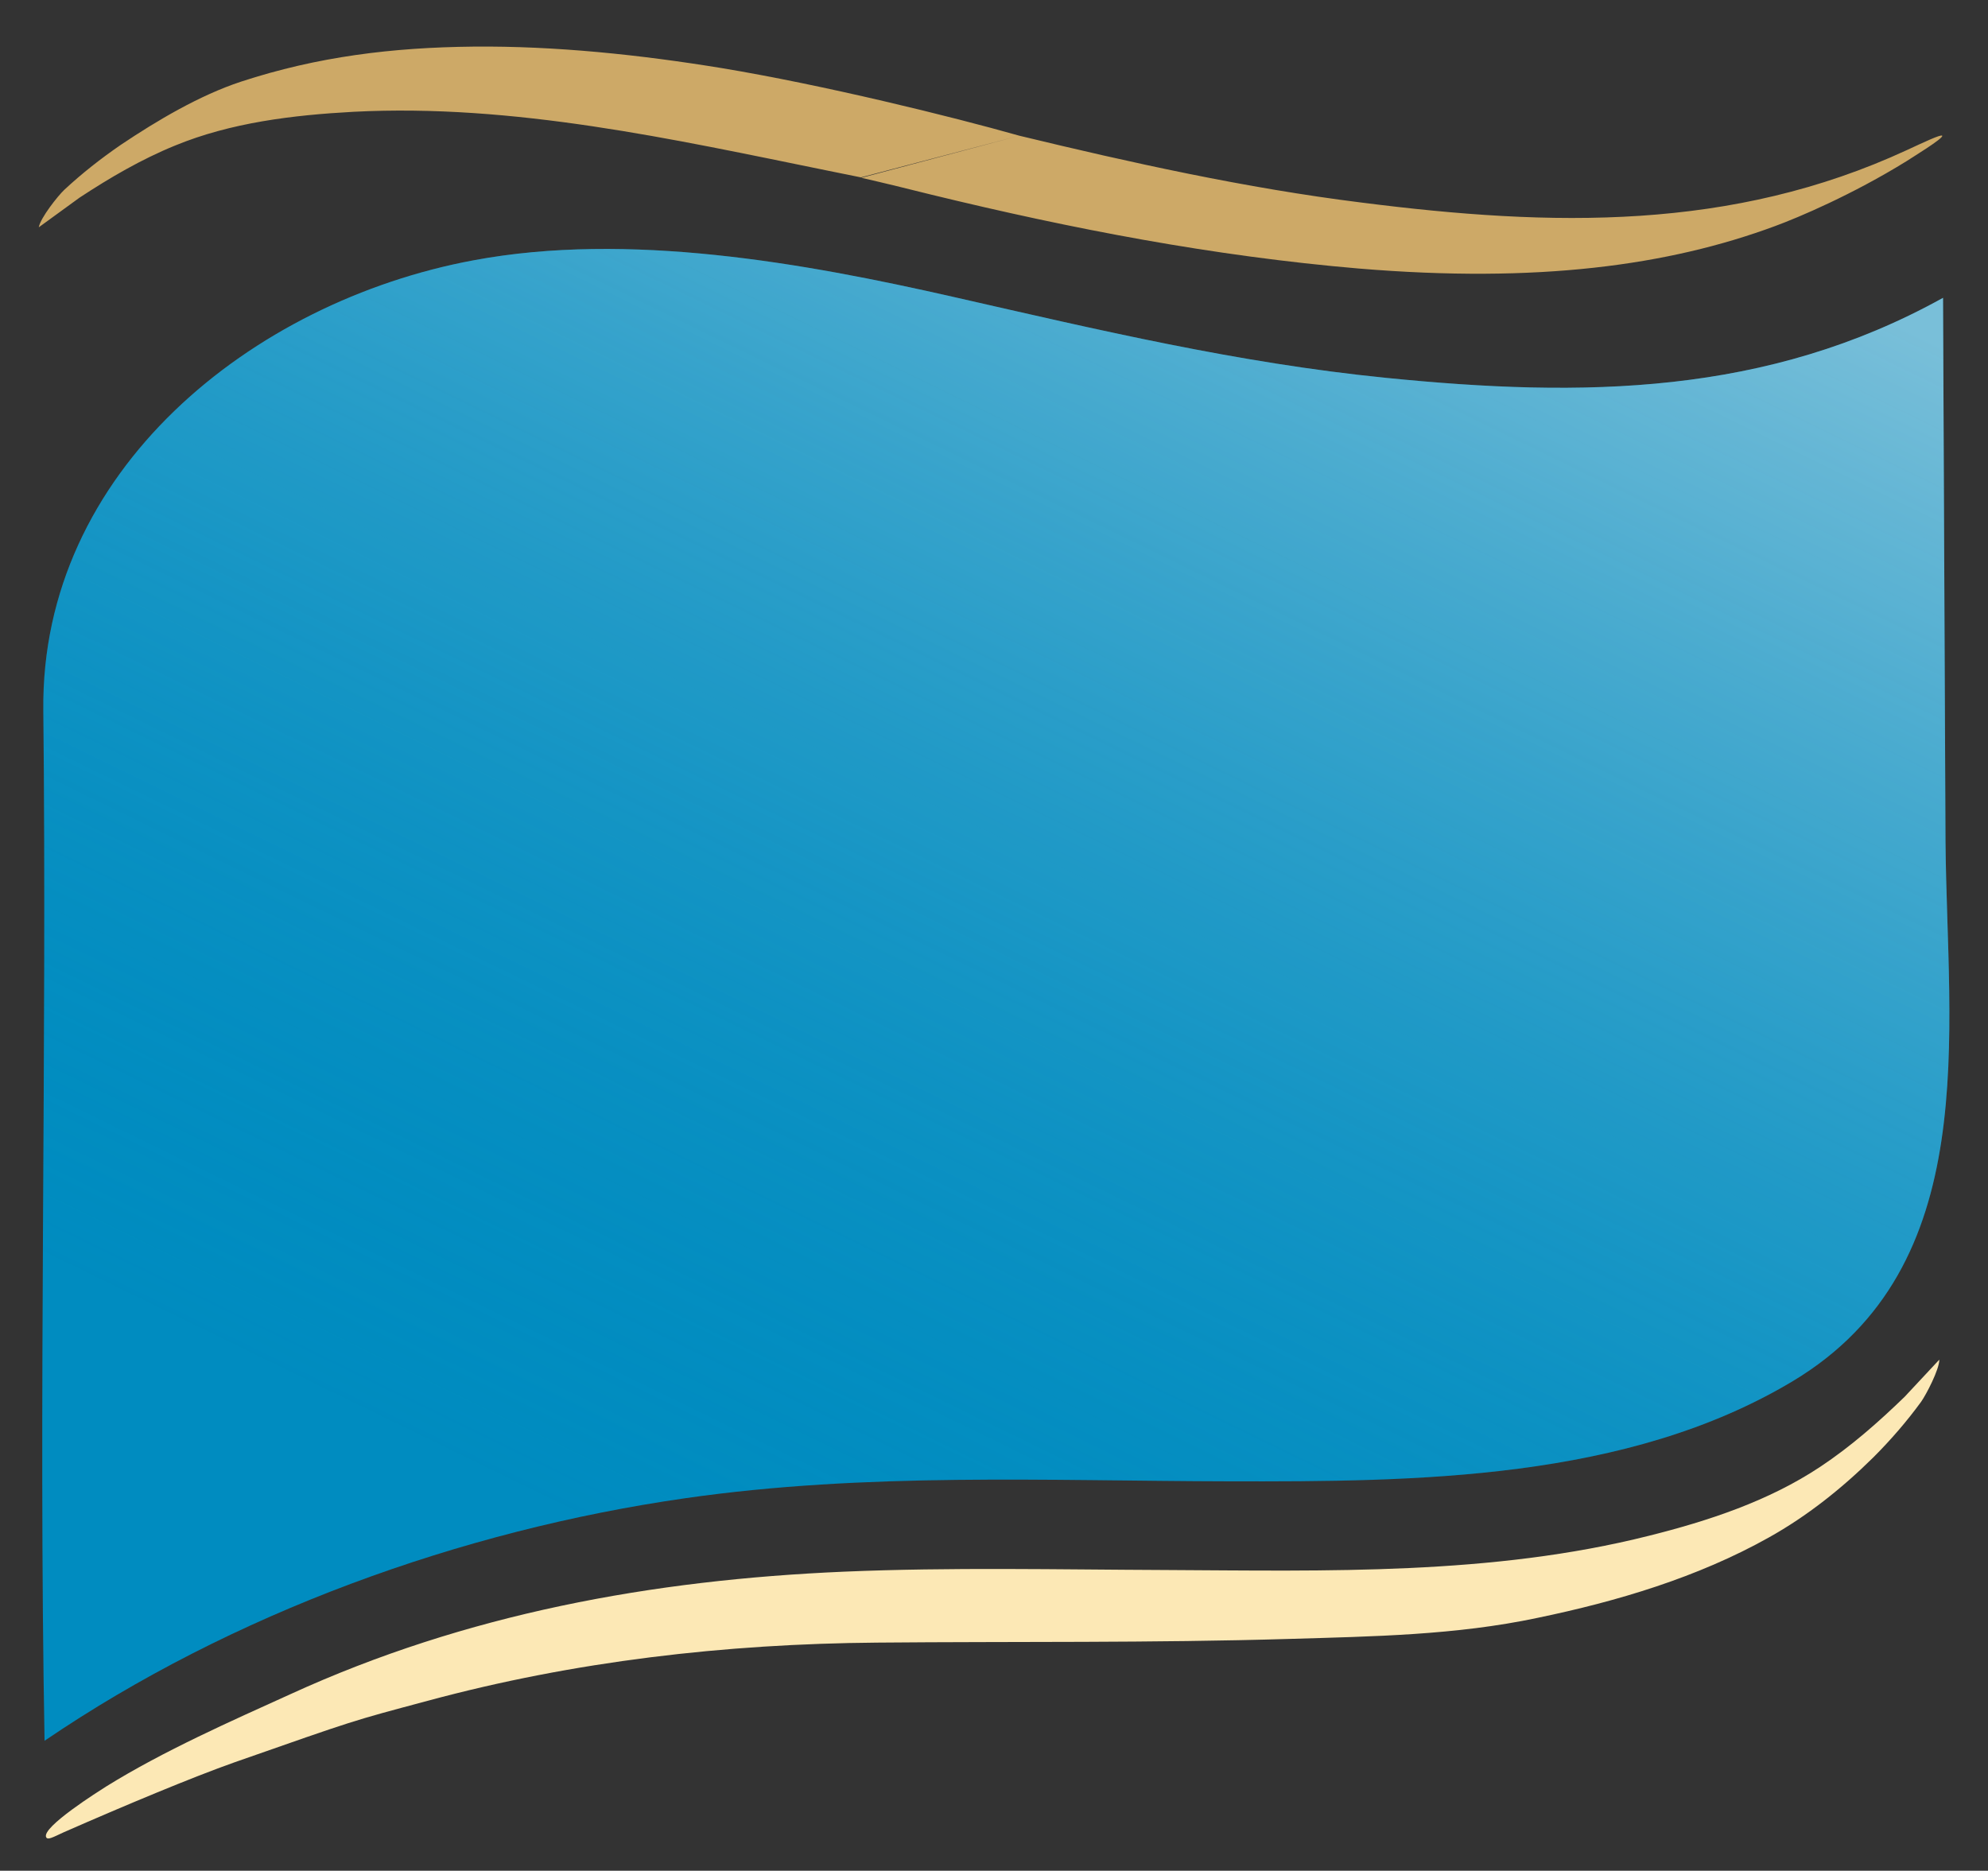
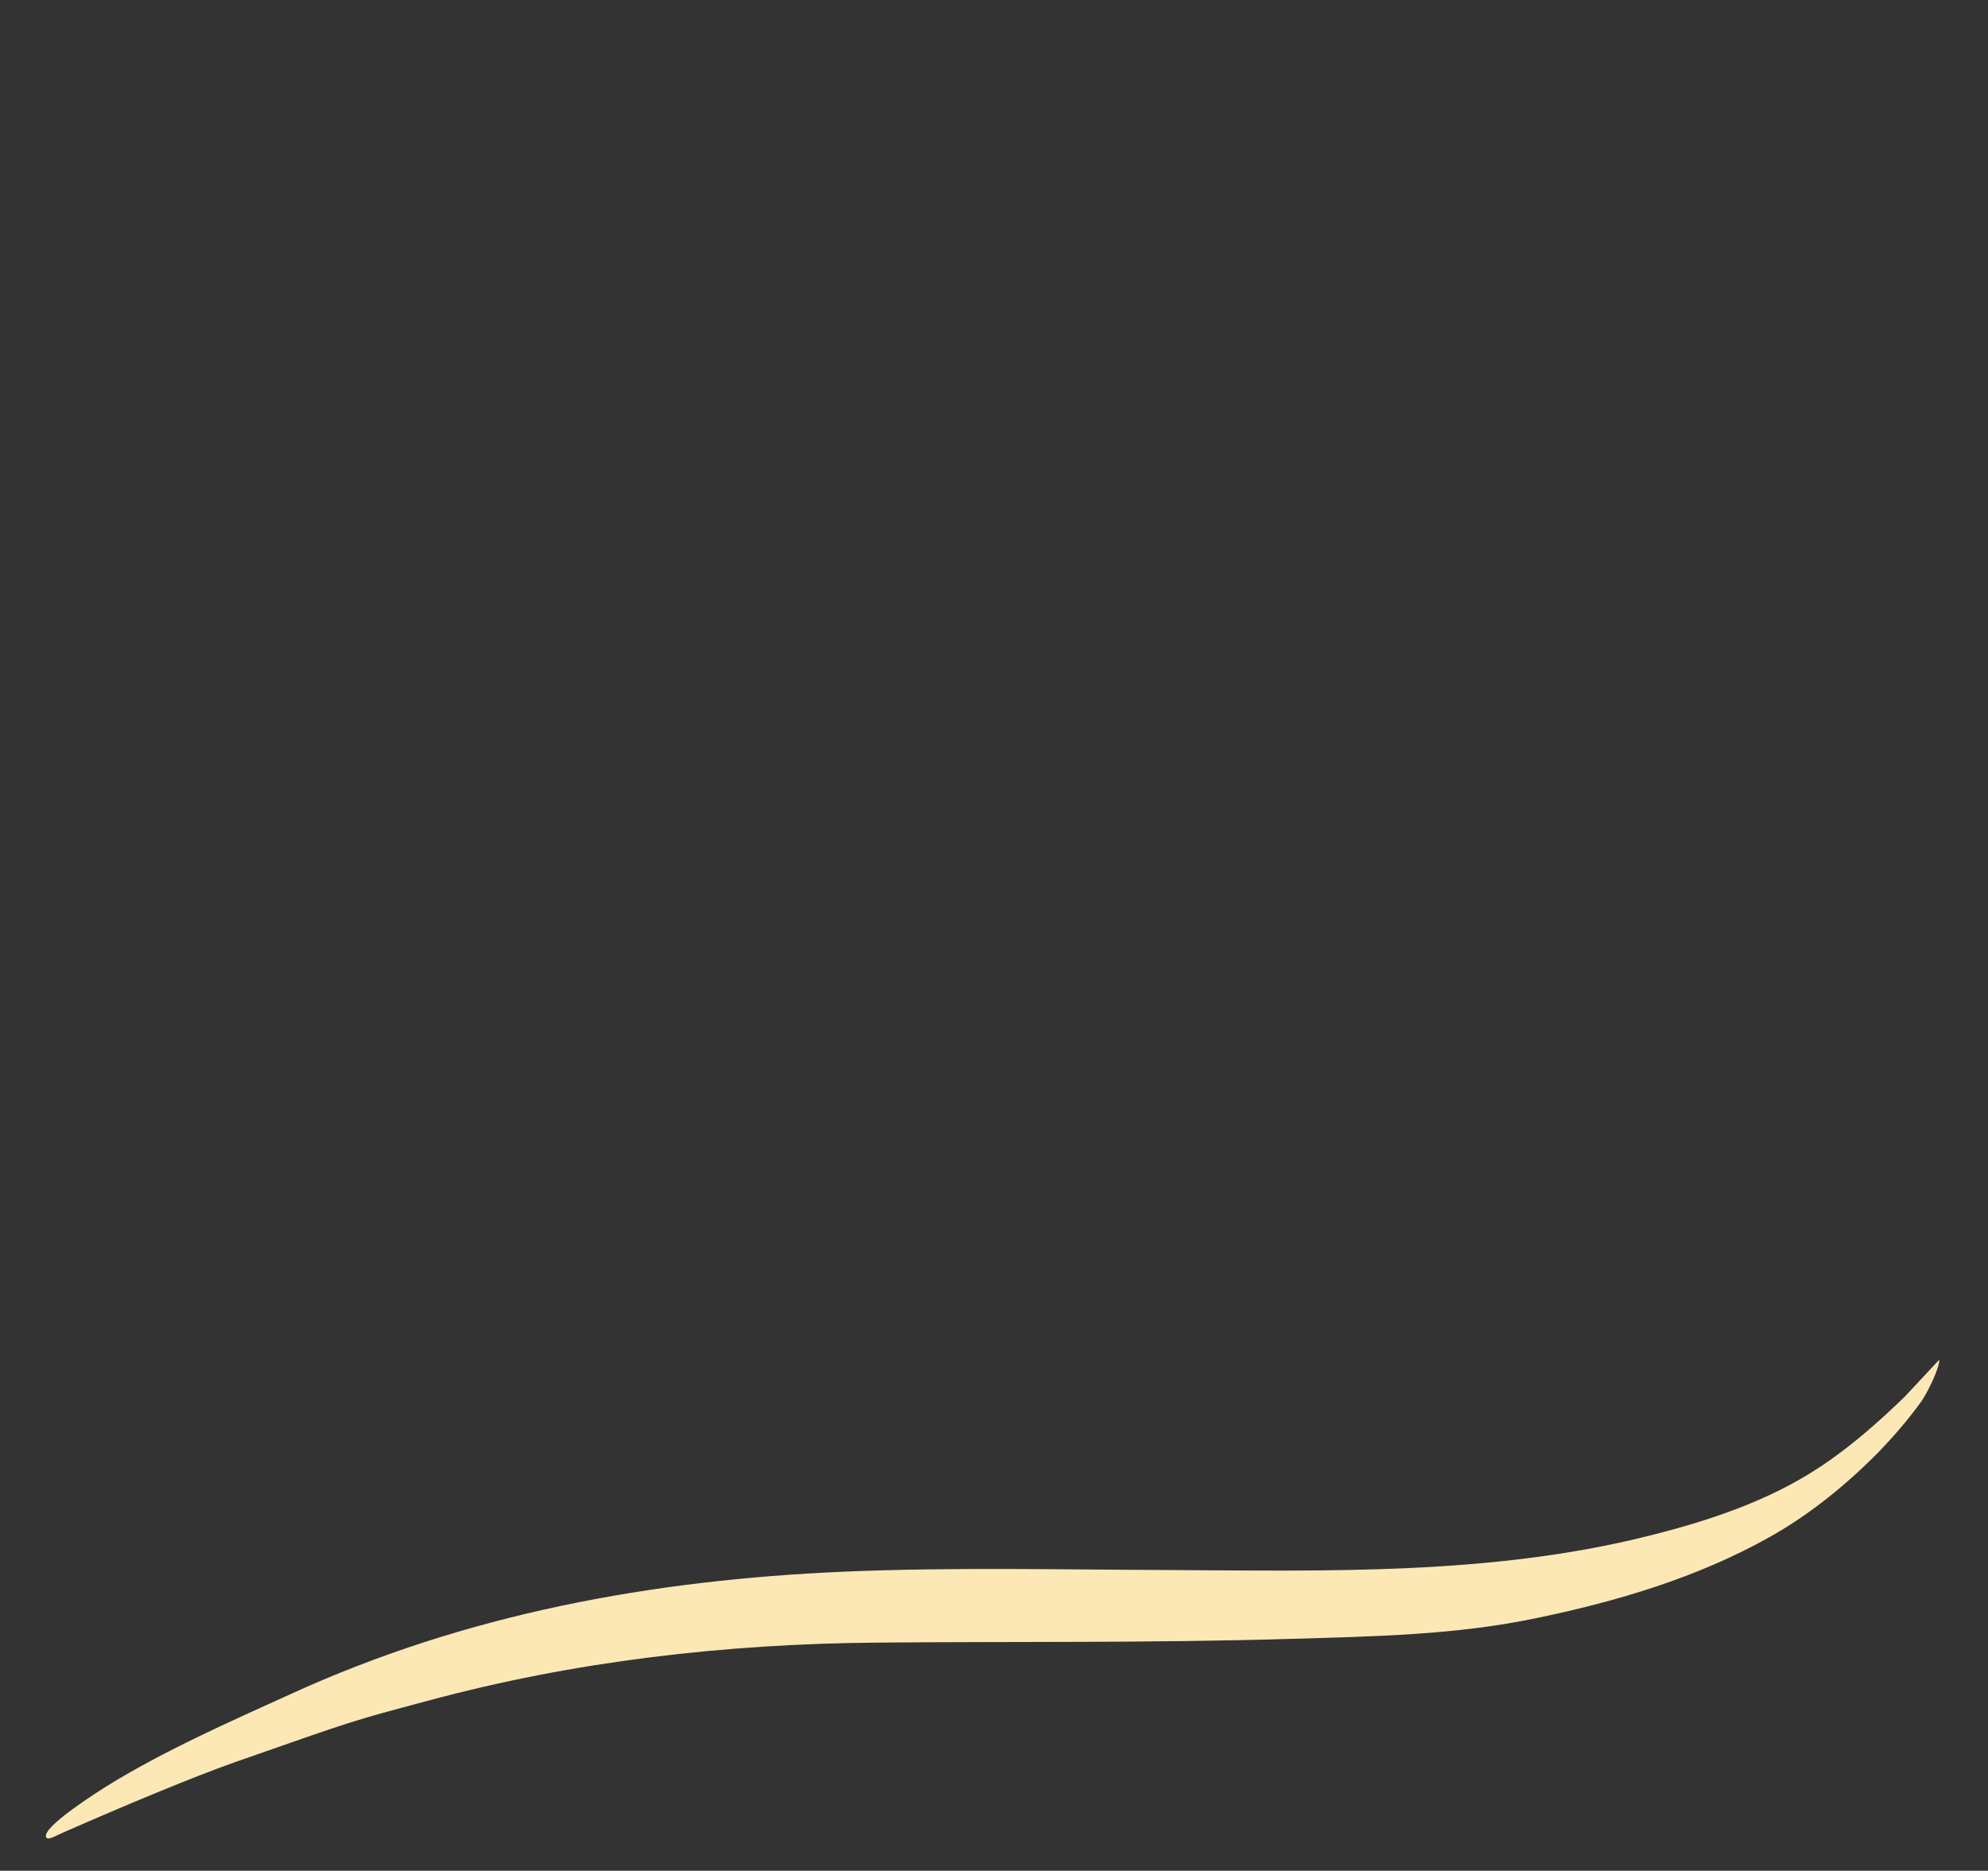
<svg xmlns="http://www.w3.org/2000/svg" version="1.1" id="PeakFilledEvaporatedMilk" x="0px" y="0px" width="481.9px" height="453.5px" viewBox="0 0 481.9 453.5" enable-background="new 0 0 481.9 453.5" xml:space="preserve">
  <rect x="0" y="0" width="481.9" height="453.5" fill="#333333" stroke="none" />
-   <path fill="#008CC0" d="M471,72.2c-42.7,23.7-87.3,24.2-135,19.4C300,88,266.4,80,231.2,72c-36.5-8.3-78.9-15.9-116.4-8.9  c-53.8,10-104.9,51.1-104.3,109c0.9,83.3-1.2,166.6,0.3,249.9c45.4-30.9,100.9-51,155.3-58.8c43.8-6.3,87.7-4.2,131.8-4.1  c45.3,0.1,96.5-0.2,136.7-24.3c46.3-27.8,37.4-84.1,37-130.7" />
  <path fill="#FCE8B5" d="M470.1,329.6c0,2.4-3.2,8.5-4.4,10.2c-3.5,4.8-7.4,9.3-11.6,13.5c-7.6,7.5-16,14.2-25.3,19.4  c-17.3,9.7-36.8,15.5-56.1,19.5c-19.8,4.2-39.9,4.5-60,5.1c-33.4,1-66.7,0.6-100.1,0.9c-36.8,0.3-73.4,4.5-108.9,14.1  c-18.7,5-17.1,4.5-46.8,14.9c-10.2,3.6-26.7,10.5-41.5,17c-2.6,1.2-3.8,1.9-4.2,1.2C9.9,443,24.3,434,25.7,433.1  c14-8.7,30.6-16,44.7-22.4C113,391.2,158.1,383,204.6,381c26-1.1,51.9-0.5,78-0.4c39.1,0.2,79,1.3,117.1-8.3  c14.4-3.6,29-8.4,41.5-16.7c7.4-4.9,14.1-10.8,20.5-17" />
-   <path fill="#CDA967" d="M247.1,32.9c26.9,6.5,54.8,12.7,82.9,16.2c46.3,5.9,89.8,6.9,132.2-12.7c3.9-1.8,8.3-3.9,8.6-3.5  c0.4,0.6-7.5,5.4-8.7,6.2c-13.1,8.1-26.1,13.6-31.8,15.7c-25.9,9.6-57.6,13.9-100.9,10.3c-35.2-3-69.5-9.6-103.6-17.9  c-5.6-1.4-11.3-2.8-17-4.1 M247.1,32.9c-16.6-4.7-47.5-12.3-72.2-16.4c-19.6-3.2-40.2-5.4-60.2-5.2c-19.5,0.2-37.7,2.4-56.3,8.5  c-10,3.3-20.3,9.4-29.1,15.3C24.5,38.4,19.9,42,15.6,46c-1.5,1.4-5.8,6.8-6.2,9.1l9.9-7.2c7.3-4.8,15-9.3,23.1-12.6  C56,29.7,71,27.9,85.7,27.1c38.8-2,77.3,6.6,115.1,14.3c2.6,0.5,5.3,1.1,7.9,1.6" />
  <linearGradient id="SVGID_1_" gradientUnits="userSpaceOnUse" x1="338.024" y1="18.785" x2="162.29" y2="379.092">
    <stop offset="0" style="stop-color:#F2F2F2;stop-opacity:0.5" />
    <stop offset="0.15" style="stop-color:#D4E5EC;stop-opacity:0.425" />
    <stop offset="0.478" style="stop-color:#86C5DC;stop-opacity:0.261" />
    <stop offset="0.957" style="stop-color:#0B91C2;stop-opacity:2.133375e-02" />
    <stop offset="1" style="stop-color:#008CC0;stop-opacity:0" />
  </linearGradient>
-   <path fill="url(#SVGID_1_)" d="M471,72.2c-42.7,23.7-87.3,24.2-135,19.4C300,88,266.4,80,231.2,72c-36.5-8.3-78.9-15.9-116.4-8.9  c-53.8,10-104.9,51.1-104.3,109c0.9,83.3-1.2,166.6,0.3,249.9c45.4-30.9,100.9-51,155.3-58.8c43.8-6.3,87.7-4.2,131.8-4.1  c45.3,0.1,96.5-0.2,136.7-24.3c46.3-27.8,37.4-84.1,37-130.7" />
</svg>